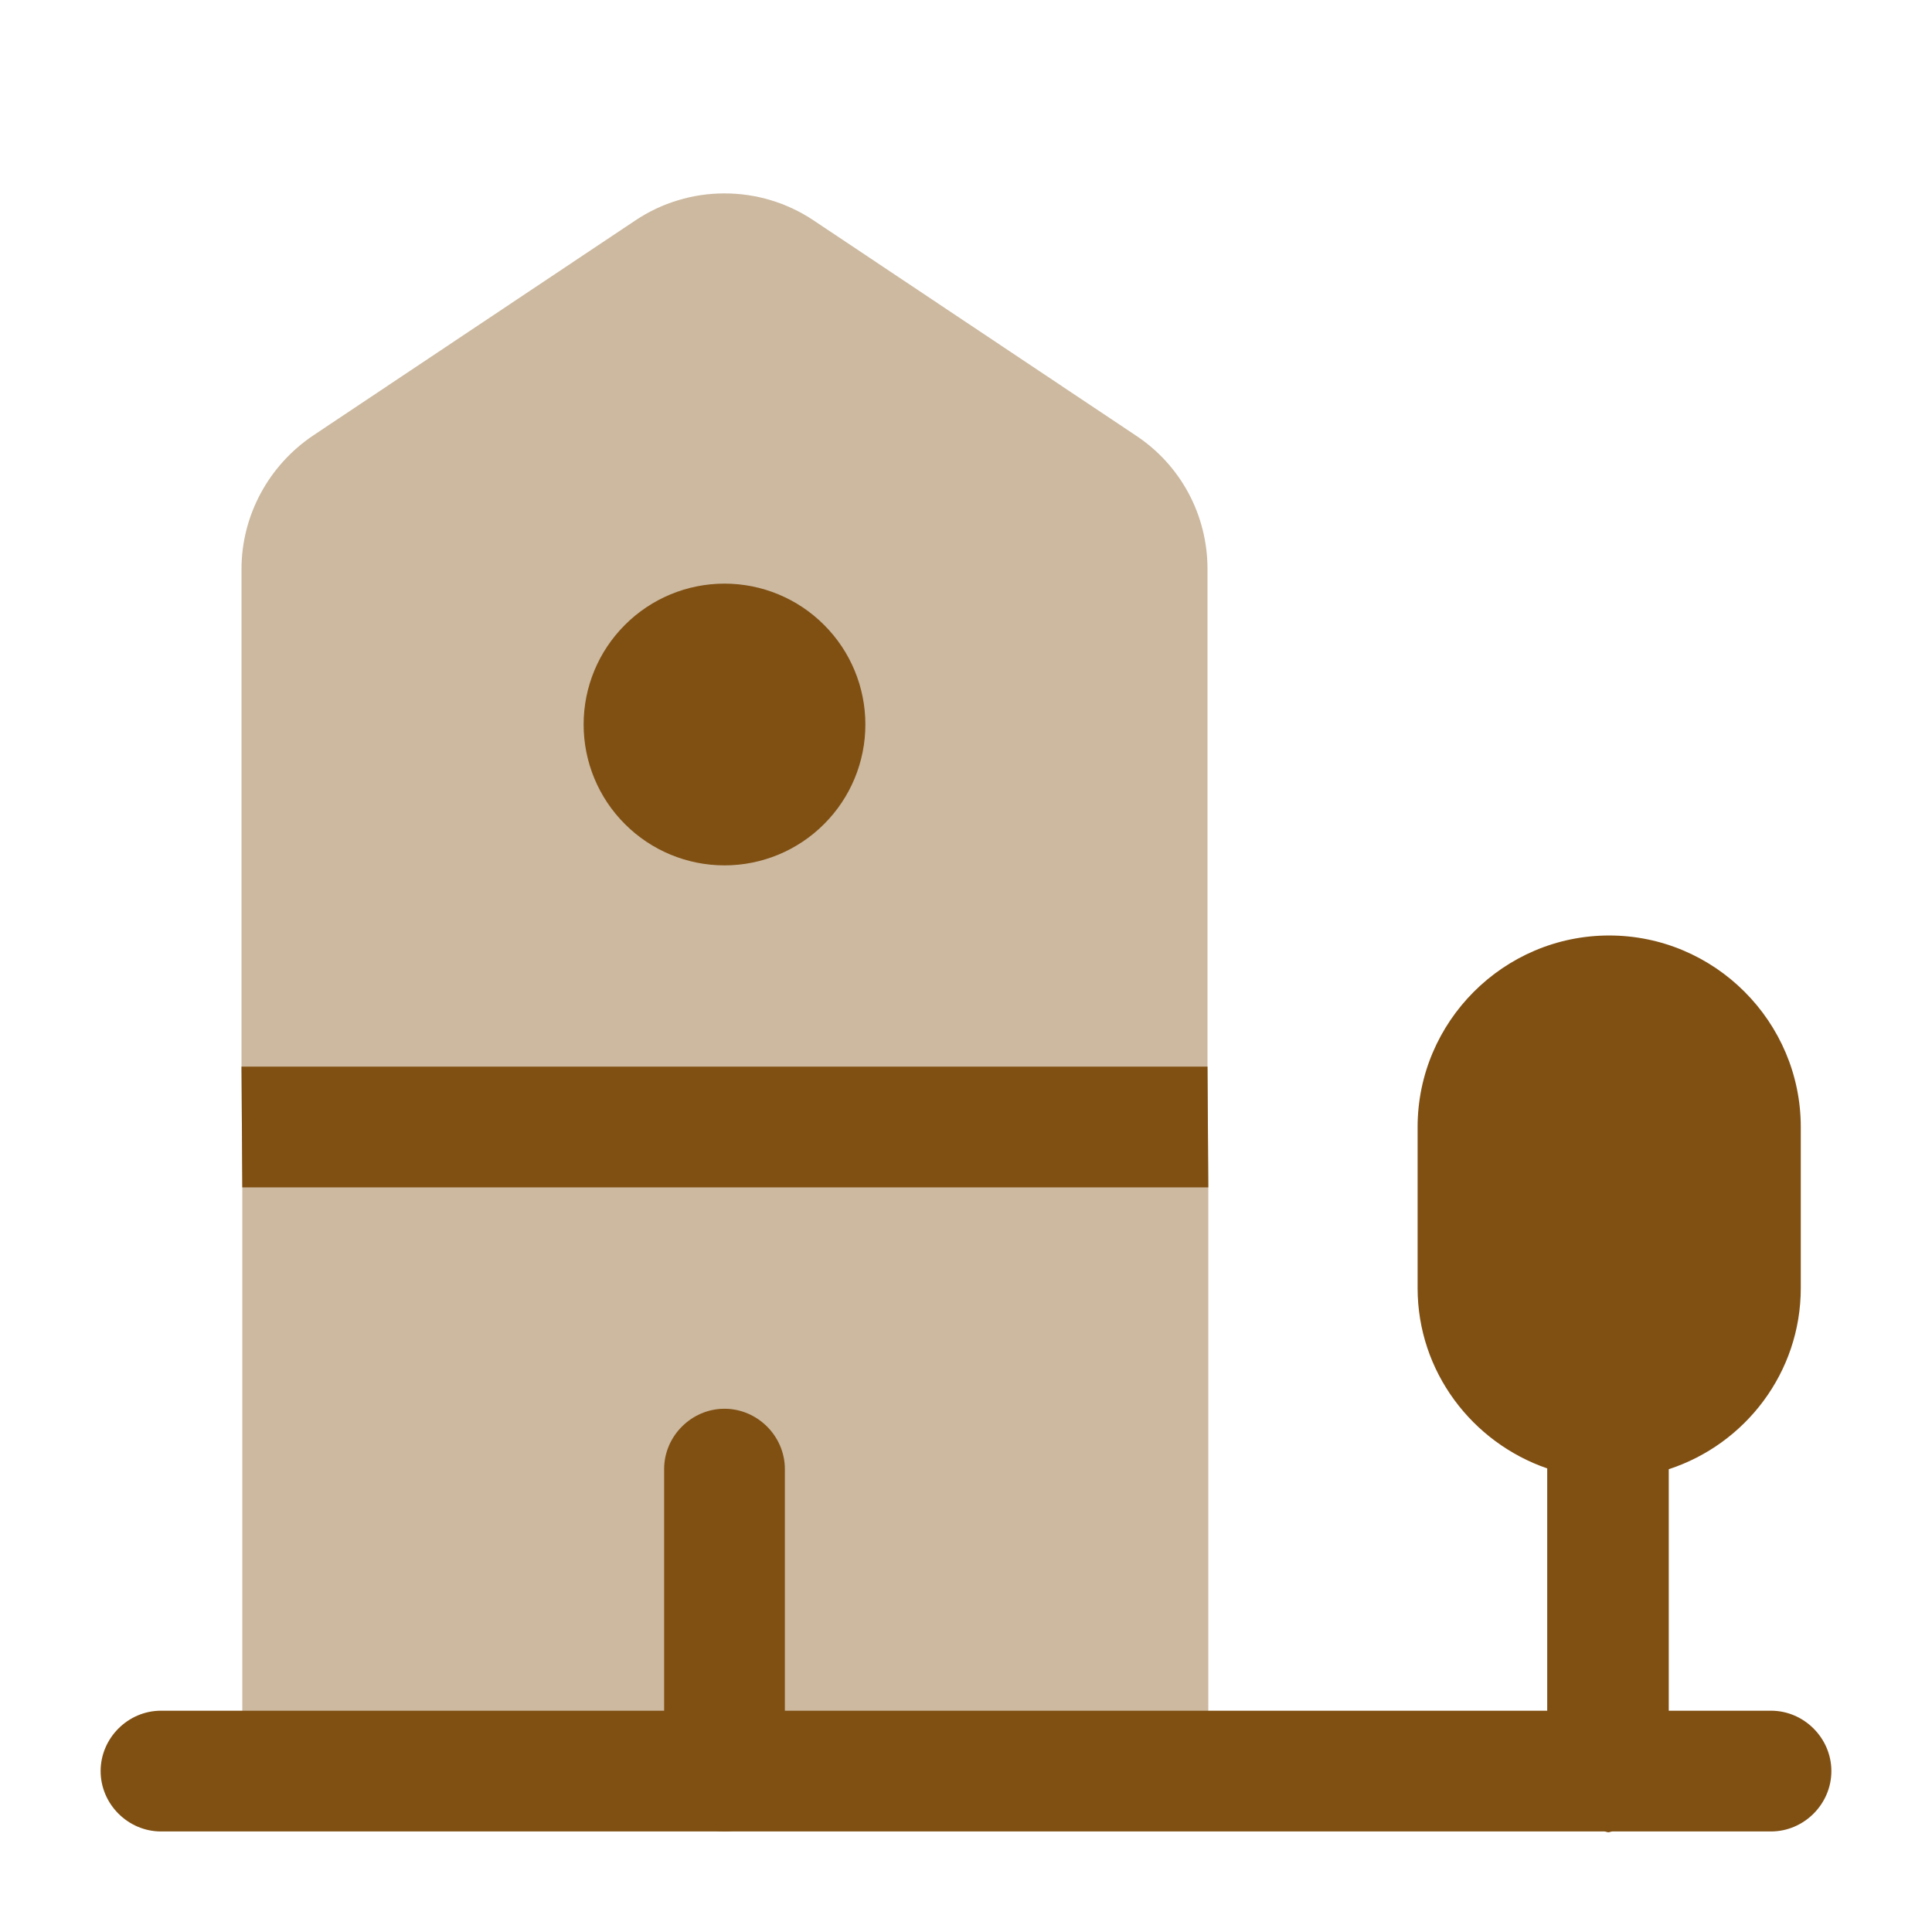
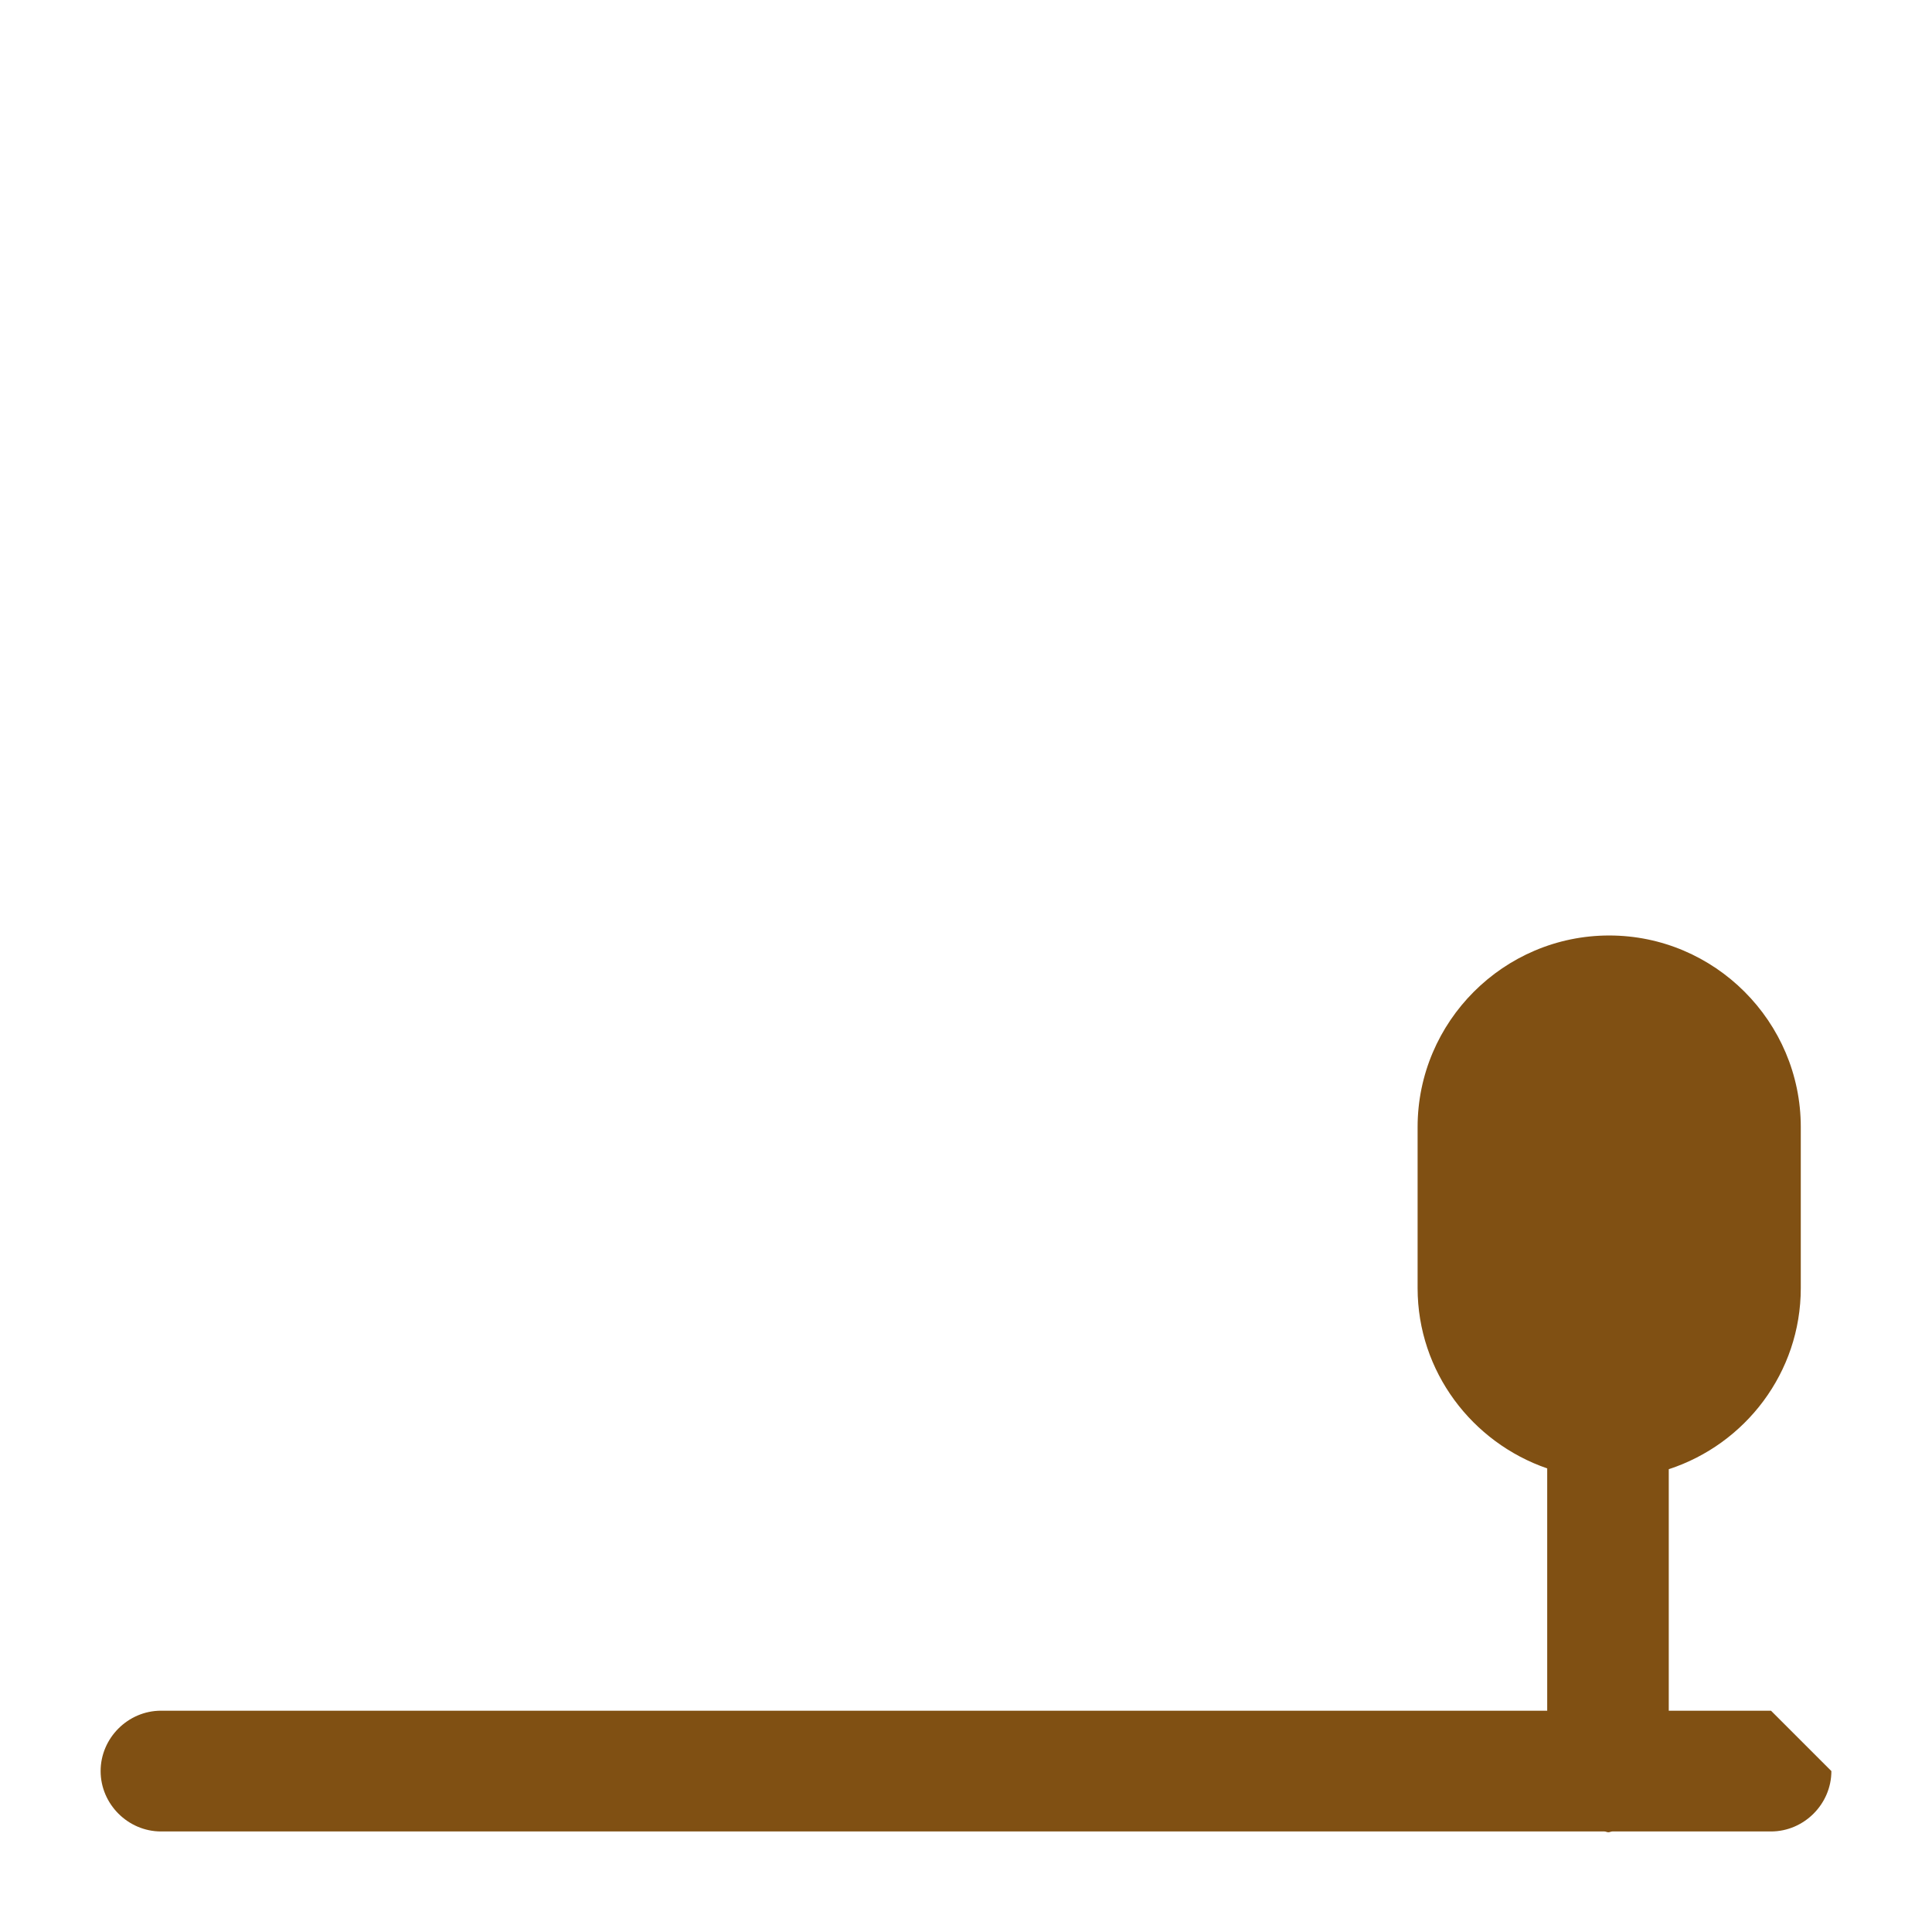
<svg xmlns="http://www.w3.org/2000/svg" width="24" height="24" viewBox="0 0 24 24" fill="none">
-   <path opacity="0.4" d="M15.01 14.75V21.99L3.01 22.01V14.75L3 13.25V7.07C3 6.4 3.34 5.78 3.89 5.41L7.89 2.74C8.56 2.29 9.44 2.29 10.11 2.74L14.11 5.41C14.67 5.78 15 6.4 15 7.07V13.25L15.01 14.75Z" fill="#805013" />
-   <path d="M22 21.251H20.73V18.251C21.68 17.941 22.37 17.051 22.37 16.001V14.001C22.37 12.691 21.3 11.621 19.99 11.621C18.68 11.621 17.61 12.691 17.61 14.001V16.001C17.61 17.041 18.29 17.921 19.22 18.241V21.251H2C1.59 21.251 1.25 21.591 1.25 22.001C1.25 22.411 1.59 22.751 2 22.751H19.93C19.95 22.751 19.96 22.761 19.98 22.761C20 22.761 20.01 22.751 20.03 22.751H22C22.41 22.751 22.75 22.411 22.75 22.001C22.75 21.591 22.41 21.251 22 21.251Z" fill="#805013" />
-   <path d="M15.01 14.75H3.01L3 13.25H15L15.01 14.75ZM9 22.75C8.59 22.75 8.25 22.41 8.25 22V18.25C8.25 17.84 8.59 17.5 9 17.5C9.41 17.5 9.75 17.84 9.75 18.25V22C9.75 22.41 9.41 22.75 9 22.75ZM9 10.75C9.464 10.75 9.909 10.566 10.237 10.237C10.566 9.909 10.75 9.464 10.75 9C10.75 8.536 10.566 8.091 10.237 7.763C9.909 7.434 9.464 7.25 9 7.25C8.536 7.25 8.091 7.434 7.763 7.763C7.434 8.091 7.25 8.536 7.25 9C7.25 9.464 7.434 9.909 7.763 10.237C8.091 10.566 8.536 10.75 9 10.75Z" fill="#805013" />
+   <path d="M22 21.251H20.73V18.251C21.68 17.941 22.37 17.051 22.37 16.001V14.001C22.37 12.691 21.3 11.621 19.99 11.621C18.68 11.621 17.61 12.691 17.61 14.001V16.001C17.61 17.041 18.29 17.921 19.22 18.241V21.251H2C1.59 21.251 1.25 21.591 1.25 22.001C1.25 22.411 1.59 22.751 2 22.751H19.93C19.95 22.751 19.96 22.761 19.98 22.761C20 22.761 20.01 22.751 20.03 22.751H22C22.41 22.751 22.75 22.411 22.75 22.001Z" fill="#805013" />
</svg>